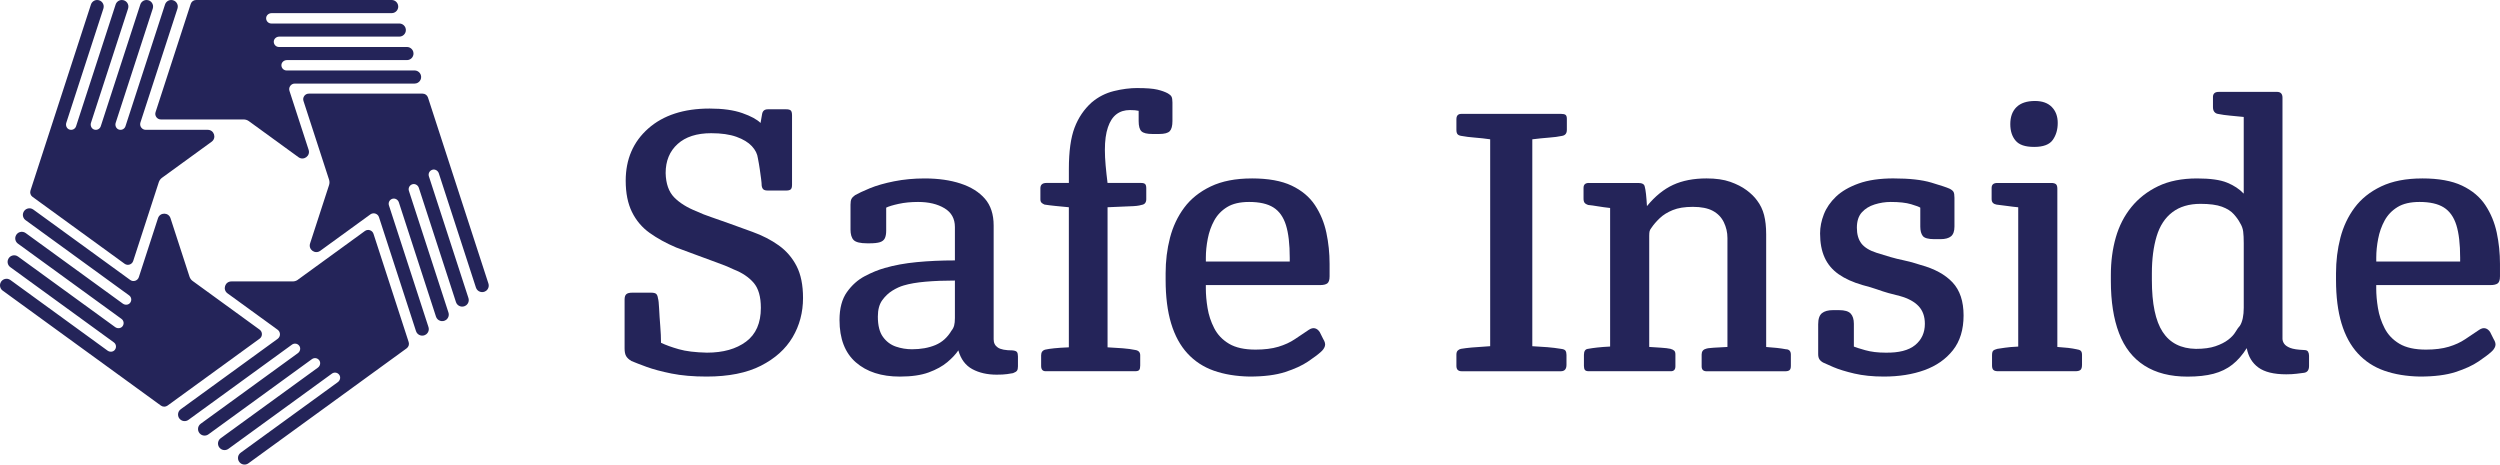
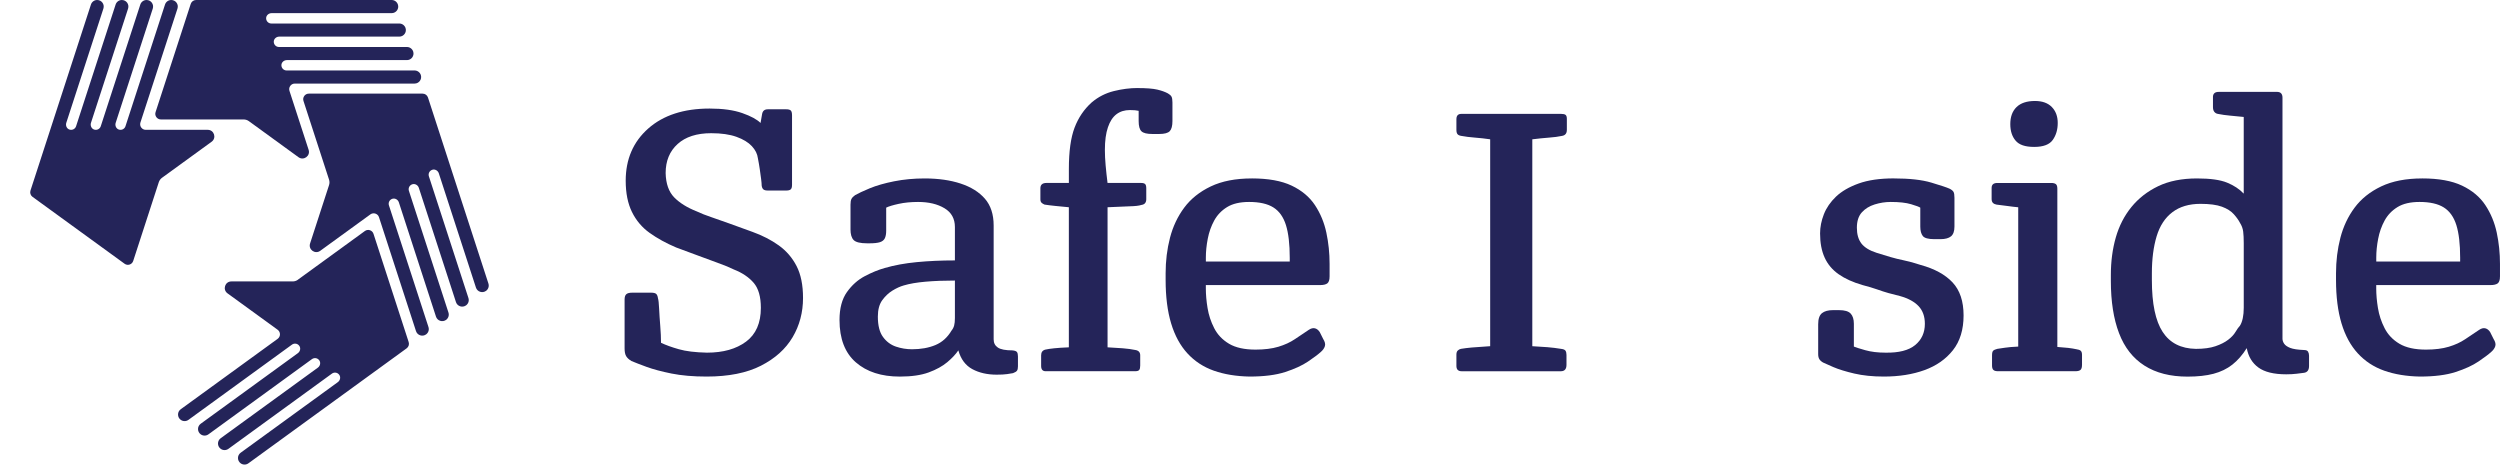
<svg xmlns="http://www.w3.org/2000/svg" id="svg70856" viewBox="0 0 1280 237.9">
  <defs>
    <style>
      .cls-1 {
        fill: #242459;
      }
    </style>
  </defs>
  <g>
    <path class="cls-1" d="M363.35,55.58c6.74,0,12.31.78,16.72,2.33,4.4,1.55,7.51,3.24,9.33,5.05l.78-4.47c.26-1.68,1.23-2.53,2.91-2.53h9.52c1.04,0,1.78.2,2.23.58.45.39.68,1.23.68,2.53v35.57c0,1.17-.23,1.94-.68,2.33-.46.39-1.2.58-2.23.58h-9.52c-1.04,0-1.78-.19-2.23-.58-.46-.39-.75-1.04-.88-1.94,0-.78-.1-1.91-.29-3.4-.2-1.49-.42-3.14-.68-4.96-.26-1.81-.58-3.69-.97-5.64-.26-2.2-1.3-4.28-3.11-6.22-1.82-1.94-4.44-3.53-7.87-4.76-3.44-1.23-7.74-1.85-12.93-1.85-7.39,0-13.12,1.85-17.2,5.54-4.08,3.69-6.12,8.65-6.12,14.87.13,5.44,1.59,9.59,4.37,12.44,2.79,2.85,6.64,5.25,11.56,7.19,2.2,1.04,4.67,2.01,7.39,2.92,2.72.91,5.76,1.98,9.13,3.21,3.37,1.23,7.39,2.69,12.05,4.37,5.05,1.82,9.52,4.12,13.41,6.9,3.89,2.79,6.93,6.32,9.13,10.59,2.2,4.28,3.3,9.72,3.3,16.33,0,7.39-1.78,14.09-5.35,20.12-3.57,6.03-8.97,10.88-16.23,14.58-7.26,3.69-16.52,5.54-27.79,5.54-6.87,0-12.86-.52-17.98-1.55-5.12-1.04-9.36-2.17-12.73-3.4-3.37-1.23-5.96-2.24-7.78-3.01-1.3-.78-2.2-1.62-2.72-2.53-.52-.9-.78-2.2-.78-3.89v-25.07c0-1.29.29-2.2.88-2.72.58-.52,1.59-.78,3.01-.78h9.72c1.29,0,2.17.23,2.62.68.45.46.74,1.2.87,2.24.26.78.45,2.53.58,5.25.13,2.72.32,5.67.58,8.84.26,3.18.39,6.06.39,8.65,2.46,1.17,5.51,2.27,9.14,3.3,3.63,1.04,8.42,1.62,14.38,1.75,8.29,0,14.97-1.88,20.02-5.64,5.05-3.76,7.58-9.52,7.58-17.3,0-5.7-1.23-9.98-3.69-12.83-2.46-2.85-5.83-5.12-10.11-6.8-2.07-1.04-4.83-2.17-8.26-3.4-3.44-1.23-7.03-2.56-10.79-3.98-3.76-1.42-7.26-2.72-10.49-3.89-5.19-2.2-9.72-4.7-13.61-7.48-3.89-2.78-6.9-6.35-9.04-10.69-2.14-4.34-3.21-9.69-3.21-16.04,0-11.01,3.85-19.92,11.56-26.73,7.71-6.8,18.17-10.2,31.39-10.2Z" />
    <path class="cls-1" d="M435.46,117.4v-12.63c0-1.29.16-2.27.49-2.91.32-.65.94-1.29,1.85-1.94,1.56-.9,4.05-2.07,7.48-3.5,3.43-1.42,7.61-2.62,12.54-3.6,4.92-.97,10.11-1.46,15.55-1.46,7,0,13.15.87,18.47,2.62,5.31,1.75,9.46,4.34,12.44,7.77,2.98,3.44,4.47,8,4.47,13.7v58.31c0,1.82.71,3.21,2.14,4.18,1.42.97,3.95,1.46,7.58,1.46,1.17.13,1.91.42,2.23.87.32.46.49,1.2.49,2.24v5.05c0,1.04-.16,1.78-.49,2.23-.32.45-1,.87-2.04,1.26-.65.13-1.65.29-3.01.49s-3.14.29-5.35.29c-4.8,0-8.94-.94-12.44-2.82-3.5-1.88-5.9-5.08-7.19-9.62-1.3,1.94-3.18,3.95-5.64,6.03-2.46,2.07-5.64,3.82-9.52,5.25-3.89,1.43-8.81,2.14-14.77,2.14-9.46,0-16.98-2.43-22.55-7.29-5.57-4.86-8.36-12.08-8.36-21.67,0-5.96,1.26-10.72,3.79-14.29,2.53-3.56,5.57-6.28,9.14-8.16,3.56-1.88,6.96-3.27,10.2-4.18,4.92-1.43,10.4-2.43,16.42-3.01,6.03-.58,12.54-.88,19.53-.88v-17.1c0-4.28-1.78-7.48-5.35-9.62-3.57-2.14-8.07-3.21-13.51-3.21-3.63,0-6.93.32-9.91.97-2.98.65-5.12,1.3-6.41,1.94v11.86c0,1.55-.23,2.82-.68,3.79-.46.97-1.3,1.65-2.53,2.04-1.23.39-3.01.58-5.35.58h-1.17c-3.5,0-5.8-.55-6.9-1.65-1.1-1.1-1.65-2.95-1.65-5.54ZM488.91,162.88v-19.24c-5.44,0-10.43.19-14.97.58-4.54.39-8.29,1.04-11.27,1.94-1.82.52-3.73,1.39-5.73,2.62-2.01,1.23-3.76,2.89-5.25,4.96-1.49,2.07-2.23,4.86-2.23,8.36,0,4.54.87,8,2.62,10.4,1.75,2.4,3.95,4.05,6.61,4.96,2.66.91,5.41,1.36,8.26,1.36,4.53,0,8.52-.71,11.95-2.14,3.43-1.42,6.19-3.89,8.26-7.39.65-.78,1.1-1.65,1.36-2.62.26-.97.39-2.24.39-3.79Z" />
    <path class="cls-1" d="M582.4,45.09c4.53,0,7.9.26,10.11.78,2.2.52,4.01,1.17,5.44,1.94.91.52,1.52,1.07,1.85,1.65.32.58.49,1.59.49,3.01v9.52c0,2.46-.46,4.18-1.36,5.15-.91.97-2.72,1.46-5.44,1.46h-3.5c-2.72,0-4.57-.45-5.54-1.36-.97-.91-1.46-2.65-1.46-5.25v-5.25c-1.04-.26-2.53-.39-4.47-.39-2.72,0-5.02.71-6.9,2.14-1.88,1.43-3.34,3.66-4.37,6.71-1.04,3.05-1.55,6.9-1.55,11.56,0,2.46.13,5.12.39,7.97.26,2.85.58,5.83.97,8.94h17.11c1.04,0,1.75.19,2.14.58.39.39.58,1.1.58,2.14v5.64c0,.78-.19,1.43-.58,1.94-.39.52-1.04.84-1.94.97-1.17.39-3.11.62-5.83.68-2.72.07-6.55.23-11.47.49v71.72c2.72.13,5.31.29,7.78.49,2.46.19,4.6.49,6.41.87,1.68.26,2.53,1.17,2.53,2.72v5.25c0,1.04-.16,1.78-.49,2.23-.32.46-1.07.68-2.23.68h-45.68c-.78,0-1.36-.23-1.75-.68-.39-.45-.58-1.13-.58-2.04v-5.44c0-1.55.71-2.53,2.14-2.91,1.17-.26,2.69-.49,4.57-.68,1.88-.2,4.37-.36,7.48-.49v-71.72c-2.72-.26-5.05-.49-7-.68-1.94-.19-3.76-.42-5.44-.68-.65-.26-1.17-.58-1.55-.97-.39-.39-.58-.97-.58-1.75v-5.64c0-.9.26-1.59.78-2.04.52-.45,1.29-.68,2.33-.68h11.47v-7.19c0-8.94.97-15.97,2.91-21.09,1.94-5.12,4.86-9.43,8.75-12.93,3.37-2.85,7.16-4.79,11.37-5.83,4.21-1.04,8.26-1.56,12.15-1.56Z" />
    <path class="cls-1" d="M640.91,91.35c8.42,0,15.23,1.23,20.41,3.69,5.18,2.46,9.17,5.8,11.95,10.01,2.78,4.21,4.73,8.91,5.83,14.09,1.1,5.19,1.65,10.5,1.65,15.94v6.41c0,1.82-.39,3.01-1.16,3.6-.78.58-2.01.87-3.69.87h-58.51v1.75c0,3.11.29,6.45.88,10.01.58,3.57,1.71,7,3.4,10.3,1.68,3.3,4.21,5.96,7.58,7.97,3.37,2.01,7.9,3.01,13.61,3.01,4.53,0,8.42-.49,11.66-1.46,3.24-.97,6.06-2.27,8.46-3.89,2.4-1.62,4.76-3.21,7.1-4.76,1.16-.78,2.23-1.04,3.21-.78.97.26,1.78.91,2.43,1.94l1.75,3.5c.9,1.43,1.2,2.66.87,3.69-.32,1.04-1,2.01-2.04,2.92-1.43,1.3-3.63,2.95-6.61,4.96-2.98,2.01-6.87,3.79-11.66,5.35-4.8,1.56-10.88,2.33-18.27,2.33-6.87-.13-12.96-1.14-18.27-3.01-5.32-1.88-9.82-4.83-13.51-8.84-3.69-4.01-6.48-9.13-8.36-15.36-1.88-6.22-2.82-13.67-2.82-22.35v-3.3c0-6.35.74-12.41,2.23-18.17,1.49-5.76,3.92-10.92,7.29-15.45,3.37-4.53,7.9-8.16,13.61-10.88,5.7-2.72,12.7-4.08,20.99-4.08ZM617.39,133.92h42.96v-1.94c0-7-.65-12.57-1.94-16.72-1.3-4.14-3.44-7.16-6.42-9.04-2.98-1.88-7.13-2.82-12.44-2.82-4.67,0-8.42.87-11.27,2.62-2.85,1.75-5.05,4.05-6.61,6.9-1.55,2.85-2.66,5.96-3.3,9.33-.65,3.37-.97,6.55-.97,9.52v2.14Z" />
    <path class="cls-1" d="M748.2,58.31h51.12c1.04,0,1.78.16,2.23.49.45.33.68,1.01.68,2.04v5.64c0,1.82-.84,2.85-2.53,3.11-1.82.39-4.02.68-6.61.87-2.59.19-5.44.49-8.55.87v105.93c2.72.13,5.28.29,7.68.49,2.4.19,4.76.49,7.1.87,1.17.13,1.91.46,2.23.97.32.52.49,1.23.49,2.14v5.05c0,2.21-.97,3.3-2.91,3.3h-50.73c-1.82,0-2.72-.91-2.72-2.72v-5.83c0-.91.23-1.59.68-2.04.45-.45,1-.75,1.65-.88,1.55-.26,3.37-.49,5.44-.68,2.07-.19,5.25-.42,9.52-.68v-105.93c-2.72-.39-5.35-.68-7.87-.87-2.53-.19-4.83-.49-6.9-.87-.91-.13-1.55-.42-1.94-.87-.39-.45-.58-1.2-.58-2.24v-5.44c0-1.81.84-2.72,2.53-2.72Z" />
-     <path class="cls-1" d="M813.51,93.68h25.27c1.94,0,3.04.58,3.3,1.75.26.91.49,2.23.68,3.98.19,1.75.35,3.79.48,6.12,4.15-5.05,8.62-8.68,13.41-10.88,4.79-2.2,10.5-3.3,17.1-3.3,4.79,0,8.84.58,12.15,1.75s6.09,2.59,8.36,4.28c2.27,1.69,4.05,3.44,5.35,5.25,1.68,2.2,2.88,4.7,3.6,7.48.71,2.79,1.07,6.06,1.07,9.82v57.73c1.94.13,3.79.29,5.54.48,1.75.2,3.27.42,4.57.68.78,0,1.39.23,1.85.68.45.46.68,1.14.68,2.04v5.83c0,1.04-.23,1.75-.68,2.14-.46.39-1.2.58-2.23.58h-40.24c-1.68,0-2.53-.84-2.53-2.53v-6.03c0-1.55.71-2.53,2.14-2.92.52-.26,1.85-.45,3.98-.58,2.14-.13,4.5-.26,7.09-.39v-55.79c0-2.85-.62-5.54-1.85-8.07-1.23-2.53-3.11-4.47-5.64-5.83-2.53-1.36-5.93-2.04-10.2-2.04s-7.58.55-10.3,1.65c-2.72,1.1-4.96,2.5-6.71,4.18-1.75,1.69-3.14,3.3-4.18,4.86-.52.65-.84,1.23-.97,1.75-.13.52-.2,1.3-.2,2.33v56.95c1.94.13,3.95.26,6.03.39,2.07.13,3.69.32,4.86.58.9.26,1.55.58,1.94.97s.58,1.04.58,1.94v6.03c0,1.68-.78,2.53-2.33,2.53h-41.98c-1.04,0-1.72-.23-2.04-.68-.32-.45-.49-1.13-.49-2.04v-5.64c0-1.94.71-2.98,2.14-3.11,1.42-.26,3.01-.49,4.76-.68,1.75-.19,3.92-.36,6.51-.49v-70.94c-2.33-.26-4.44-.55-6.32-.87-1.88-.32-3.53-.55-4.96-.68-.78-.26-1.36-.61-1.75-1.07-.39-.45-.58-1.2-.58-2.23v-5.44c0-1.68.91-2.53,2.72-2.53Z" />
    <path class="cls-1" d="M969.59,91.35c8.03,0,14.45.71,19.24,2.14,4.79,1.43,7.9,2.46,9.33,3.11,1.04.52,1.72,1.07,2.04,1.65.32.58.48,1.59.48,3.01v14.77c0,2.33-.58,3.98-1.75,4.96-1.17.97-2.98,1.46-5.44,1.46h-3.11c-3.11,0-5.09-.55-5.93-1.65-.84-1.1-1.26-2.69-1.26-4.76v-9.72c-.52-.39-2.07-.97-4.67-1.75-2.59-.78-6.09-1.17-10.5-1.17-2.72,0-5.44.42-8.16,1.26-2.72.84-4.93,2.21-6.61,4.08-1.69,1.88-2.53,4.5-2.53,7.87s.78,6.06,2.33,8.07c1.56,2.01,4.15,3.6,7.78,4.76,2.46.78,4.79,1.49,7,2.14,2.2.65,4.57,1.23,7.09,1.75,2.53.52,5.35,1.3,8.46,2.33,7.12,1.94,12.57,4.93,16.33,8.94,3.76,4.02,5.64,9.65,5.64,16.91s-1.82,13.19-5.44,17.78c-3.63,4.6-8.49,8-14.58,10.21-6.09,2.2-13.02,3.3-20.8,3.3-5.7,0-10.76-.52-15.16-1.55-4.41-1.04-7.97-2.14-10.69-3.3-2.72-1.17-4.47-1.94-5.25-2.33-.91-.52-1.55-1.1-1.94-1.75-.39-.65-.58-1.49-.58-2.53v-15.36c0-2.72.65-4.6,1.94-5.64,1.3-1.04,3.17-1.55,5.64-1.55h3.11c2.85,0,4.83.58,5.93,1.75,1.1,1.17,1.65,2.92,1.65,5.25v11.66c.91.39,2.85,1.01,5.83,1.85,2.98.84,6.41,1.26,10.3,1.26,6.87.13,11.95-1.17,15.26-3.89,3.3-2.72,4.96-6.35,4.96-10.88,0-3.76-1.07-6.77-3.21-9.04-2.14-2.27-5.28-3.98-9.43-5.15-2.21-.52-4.21-1.04-6.03-1.56-1.82-.52-3.73-1.13-5.73-1.85-2.01-.71-4.51-1.46-7.48-2.23-4.93-1.42-9.01-3.27-12.25-5.54-3.24-2.27-5.64-5.12-7.19-8.55-1.56-3.43-2.33-7.55-2.33-12.34,0-3.24.65-6.51,1.94-9.82,1.29-3.3,3.37-6.32,6.22-9.04,2.85-2.72,6.71-4.96,11.56-6.71,4.86-1.75,10.85-2.62,17.98-2.62Z" />
    <path class="cls-1" d="M1022.65,93.68h27.6c1.04,0,1.81.19,2.33.58.52.39.78,1.17.78,2.33v81.05c2.07.13,3.92.29,5.54.48,1.62.2,3.01.42,4.18.68,1.03.13,1.78.39,2.23.78.45.39.68,1.1.68,2.14v5.05c0,1.3-.26,2.17-.78,2.62-.52.46-1.43.68-2.72.68h-39.46c-1.17,0-1.98-.23-2.43-.68-.46-.45-.68-1.2-.68-2.23v-5.25c0-1.17.2-1.94.58-2.33.39-.39,1.1-.71,2.14-.97.9-.13,2.2-.32,3.89-.58,1.68-.26,3.95-.45,6.8-.58v-71.33c-1.56-.13-3.47-.36-5.74-.68-2.27-.32-4.05-.55-5.35-.68-.78-.13-1.39-.42-1.85-.87-.46-.45-.68-1.13-.68-2.04v-5.64c0-1.68.97-2.53,2.92-2.53ZM1041.9,51.7c3.76,0,6.64,1.04,8.65,3.11,2.01,2.07,3.01,4.8,3.01,8.16s-.84,6.25-2.53,8.65c-1.68,2.4-4.86,3.6-9.52,3.6s-7.71-1.07-9.52-3.21c-1.82-2.14-2.72-4.96-2.72-8.45,0-3.76,1.07-6.67,3.21-8.75,2.14-2.07,5.28-3.11,9.43-3.11Z" />
    <path class="cls-1" d="M1135.97,47.03h29.74c1.04,0,1.78.26,2.24.78.45.52.68,1.23.68,2.14v123.43c0,.91.29,1.78.87,2.62.58.84,1.62,1.55,3.11,2.14,1.49.58,3.85.94,7.09,1.07,1.04,0,1.72.29,2.04.87.32.58.49,1.26.49,2.04v5.25c0,2.07-.84,3.24-2.53,3.5-1.04.13-2.33.29-3.89.49-1.56.19-3.3.29-5.25.29-6.35,0-11.11-1.17-14.29-3.5-3.18-2.33-5.15-5.64-5.93-9.91-2.2,3.5-4.67,6.32-7.39,8.46-2.72,2.14-5.93,3.69-9.62,4.67-3.69.97-8.13,1.46-13.31,1.46-8.81,0-16.17-1.88-22.06-5.64-5.9-3.76-10.24-9.3-13.02-16.62-2.79-7.32-4.18-16.23-4.18-26.73v-3.11c0-6.87.84-13.25,2.53-19.15,1.68-5.89,4.34-11.08,7.97-15.55,3.63-4.47,8.19-8.03,13.7-10.69,5.51-2.65,12.15-3.98,19.92-3.98,6.74,0,11.86.71,15.36,2.14,3.5,1.43,6.35,3.3,8.55,5.64v-39.26c-2.46-.26-4.8-.49-7-.68-2.21-.2-4.28-.49-6.22-.88-.78-.13-1.39-.49-1.85-1.07-.46-.58-.68-1.39-.68-2.43v-5.44c.13-1.55,1.1-2.33,2.91-2.33ZM1126.64,104.37c-5.83,0-10.63,1.43-14.38,4.28-3.76,2.85-6.45,6.97-8.07,12.34-1.62,5.38-2.43,11.7-2.43,18.95v3.5c0,12.05,1.85,20.89,5.54,26.53,3.69,5.64,9.36,8.52,17.01,8.65,4.01,0,7.35-.45,10.01-1.36,2.66-.91,4.83-2.01,6.51-3.3,1.68-1.29,2.95-2.65,3.79-4.08.84-1.42,1.59-2.46,2.23-3.11.65-1.03,1.13-2.33,1.46-3.89.32-1.55.49-3.3.49-5.25v-33.24c0-2.33-.1-4.28-.29-5.83-.19-1.55-.75-3.04-1.65-4.47-.65-1.29-1.68-2.75-3.11-4.37-1.43-1.62-3.47-2.91-6.12-3.89-2.66-.97-6.32-1.46-10.98-1.46Z" />
    <path class="cls-1" d="M1240.15,91.35c8.42,0,15.23,1.23,20.41,3.69,5.18,2.46,9.17,5.8,11.95,10.01,2.78,4.21,4.73,8.91,5.83,14.09,1.1,5.19,1.65,10.5,1.65,15.94v6.41c0,1.82-.39,3.01-1.16,3.6-.78.58-2.01.87-3.69.87h-58.51v1.75c0,3.11.29,6.45.88,10.01.58,3.57,1.71,7,3.4,10.3,1.68,3.3,4.21,5.96,7.58,7.97,3.37,2.01,7.9,3.01,13.61,3.01,4.53,0,8.42-.49,11.66-1.46,3.24-.97,6.06-2.27,8.46-3.89,2.4-1.62,4.76-3.21,7.1-4.76,1.16-.78,2.23-1.04,3.21-.78.97.26,1.78.91,2.43,1.94l1.75,3.5c.9,1.43,1.2,2.66.87,3.69-.32,1.04-1,2.01-2.04,2.92-1.43,1.3-3.63,2.95-6.61,4.96-2.98,2.01-6.87,3.79-11.66,5.35-4.8,1.56-10.88,2.33-18.27,2.33-6.87-.13-12.96-1.14-18.27-3.01-5.32-1.88-9.82-4.83-13.51-8.84-3.69-4.01-6.48-9.13-8.36-15.36-1.88-6.22-2.82-13.67-2.82-22.35v-3.3c0-6.35.74-12.41,2.23-18.17,1.49-5.76,3.92-10.92,7.29-15.45,3.37-4.53,7.9-8.16,13.61-10.88,5.7-2.72,12.7-4.08,20.99-4.08ZM1216.64,133.92h42.96v-1.94c0-7-.65-12.57-1.94-16.72-1.3-4.14-3.44-7.16-6.42-9.04-2.98-1.88-7.13-2.82-12.44-2.82-4.67,0-8.42.87-11.27,2.62-2.85,1.75-5.05,4.05-6.61,6.9-1.55,2.85-2.66,5.96-3.3,9.33-.65,3.37-.97,6.55-.97,9.52v2.14Z" />
  </g>
  <g>
    <path class="cls-1" d="M81.29,93.31c.3-.91.88-1.71,1.65-2.28l25.41-18.46c2.64-1.92,1.28-6.1-1.98-6.1h-31.74c-.93,0-1.77-.43-2.32-1.18s-.69-1.69-.41-2.57L90.87,4.39c.7-2.17-.91-4.39-3.19-4.39h0c-1.45,0-2.74.94-3.19,2.32l-20.25,62.32c-.44,1.35-1.89,2.16-3.35,1.71-1.42-.44-2.12-2.06-1.66-3.47L78.22,4.39c.7-2.17-.91-4.39-3.19-4.39h0c-1.45,0-2.74.94-3.19,2.32l-20.25,62.32c-.44,1.35-1.89,2.16-3.35,1.71-1.42-.44-2.12-2.06-1.66-3.47L65.58,4.39c.7-2.17-.91-4.39-3.19-4.39h0c-1.45,0-2.74.94-3.19,2.32l-20.25,62.32c-.44,1.35-1.89,2.16-3.35,1.71-1.42-.44-2.12-2.06-1.66-3.47L52.94,4.39c.7-2.17-.91-4.39-3.19-4.39h0c-1.45,0-2.74.94-3.19,2.32L15.6,97.57c-.38,1.18.04,2.48,1.04,3.21l47.15,34.26c1.58,1.15,3.81.42,4.41-1.43l13.09-40.28Z" />
-     <path class="cls-1" d="M98.66,143.88c-.78-.56-1.36-1.36-1.65-2.28l-9.71-29.87c-1.01-3.11-5.4-3.11-6.41,0l-9.81,30.18c-.29.88-.96,1.55-1.84,1.84-.88.29-1.82.14-2.57-.41l-49.62-36.05c-1.85-1.34-4.46-.49-5.17,1.68h0c-.45,1.38.04,2.9,1.22,3.75l53.01,38.52c1.15.83,1.47,2.46.59,3.71s-2.61,1.38-3.81.51L13.14,119.32c-1.85-1.34-4.46-.49-5.17,1.68h0c-.45,1.38.04,2.9,1.22,3.75l53.01,38.52c1.15.83,1.47,2.46.59,3.71-.86,1.21-2.61,1.38-3.81.51l-49.75-36.14c-1.85-1.34-4.46-.49-5.17,1.68h0c-.45,1.38.04,2.9,1.22,3.75l53.01,38.52c1.15.83,1.47,2.46.59,3.71s-2.61,1.38-3.81.51L5.33,143.37c-1.85-1.34-4.46-.49-5.17,1.68h0c-.45,1.38.04,2.9,1.22,3.75l81.02,58.87c1.01.73,2.37.73,3.37,0l47.15-34.26c1.58-1.15,1.58-3.49,0-4.64l-34.27-24.9Z" />
    <path class="cls-1" d="M152.55,143.22c-.78.56-1.71.87-2.68.87h-31.41c-3.27,0-4.62,4.18-1.98,6.1l25.68,18.65c.75.55,1.18,1.39,1.18,2.32s-.43,1.77-1.18,2.32l-49.62,36.05c-1.85,1.34-1.85,4.09,0,5.43h0c1.18.86,2.77.86,3.95,0l53.01-38.52c1.15-.83,2.8-.64,3.71.59.89,1.19.51,2.91-.69,3.78l-49.75,36.14c-1.85,1.34-1.85,4.09,0,5.43h0c1.18.86,2.77.86,3.95,0l53.01-38.52c1.15-.83,2.8-.64,3.71.59.89,1.19.51,2.91-.69,3.78l-49.75,36.14c-1.85,1.34-1.85,4.09,0,5.43h0c1.18.86,2.77.86,3.95,0l53.01-38.52c1.15-.83,2.8-.64,3.71.59.89,1.19.51,2.91-.69,3.78l-49.75,36.14c-1.85,1.34-1.85,4.09,0,5.43h0c1.18.85,2.77.85,3.95,0l81.02-58.87c1.01-.73,1.43-2.02,1.04-3.21l-18.01-55.43c-.6-1.85-2.84-2.58-4.41-1.43l-34.27,24.9Z" />
    <path class="cls-1" d="M168.47,91.97c.3.91.3,1.9,0,2.81l-9.71,29.87c-1.01,3.11,2.55,5.69,5.19,3.77l25.68-18.65c.75-.55,1.69-.69,2.57-.41.88.29,1.55.96,1.84,1.84l18.95,58.33c.7,2.17,3.32,3.02,5.17,1.68h0c1.18-.86,1.67-2.37,1.22-3.75l-20.25-62.32c-.44-1.35.26-2.86,1.71-3.35,1.41-.48,2.93.42,3.38,1.83l19,58.48c.7,2.17,3.32,3.02,5.17,1.68h0c1.18-.86,1.67-2.37,1.22-3.75l-20.25-62.32c-.44-1.35.26-2.86,1.71-3.35,1.41-.48,2.93.42,3.38,1.83l19,58.48c.7,2.17,3.32,3.02,5.17,1.68h0c1.18-.86,1.67-2.37,1.22-3.75l-20.25-62.32c-.44-1.35.26-2.86,1.71-3.35,1.41-.48,2.93.42,3.38,1.83l19,58.48c.7,2.17,3.32,3.02,5.17,1.68h0c1.18-.85,1.67-2.37,1.22-3.75l-30.95-95.25c-.38-1.18-1.48-1.98-2.73-1.98h-58.28c-1.95,0-3.33,1.9-2.73,3.75l13.09,40.28Z" />
    <path class="cls-1" d="M124.74,61.16c.96,0,1.9.3,2.68.87l25.41,18.46c2.64,1.92,6.2-.66,5.19-3.77l-9.81-30.18c-.29-.88-.14-1.82.41-2.57.55-.75,1.39-1.18,2.32-1.18h61.33c2.28,0,3.9-2.23,3.19-4.39h0c-.45-1.38-1.74-2.32-3.19-2.32h-65.53c-1.42,0-2.64-1.13-2.66-2.66-.02-1.49,1.3-2.65,2.79-2.65h61.49c2.28,0,3.9-2.23,3.19-4.39h0c-.45-1.38-1.74-2.32-3.19-2.32h-65.53c-1.42,0-2.64-1.13-2.66-2.66-.02-1.49,1.3-2.65,2.79-2.65h61.49c2.28,0,3.9-2.23,3.19-4.39h0c-.45-1.38-1.74-2.32-3.19-2.32h-65.53c-1.42,0-2.64-1.13-2.66-2.66-.02-1.49,1.3-2.65,2.79-2.65h61.49c2.28,0,3.9-2.23,3.19-4.39h0C203.28.94,201.99,0,200.54,0h-100.15c-1.24,0-2.34.8-2.73,1.98l-18.01,55.43c-.6,1.85.78,3.75,2.73,3.75h42.36Z" />
  </g>
</svg>